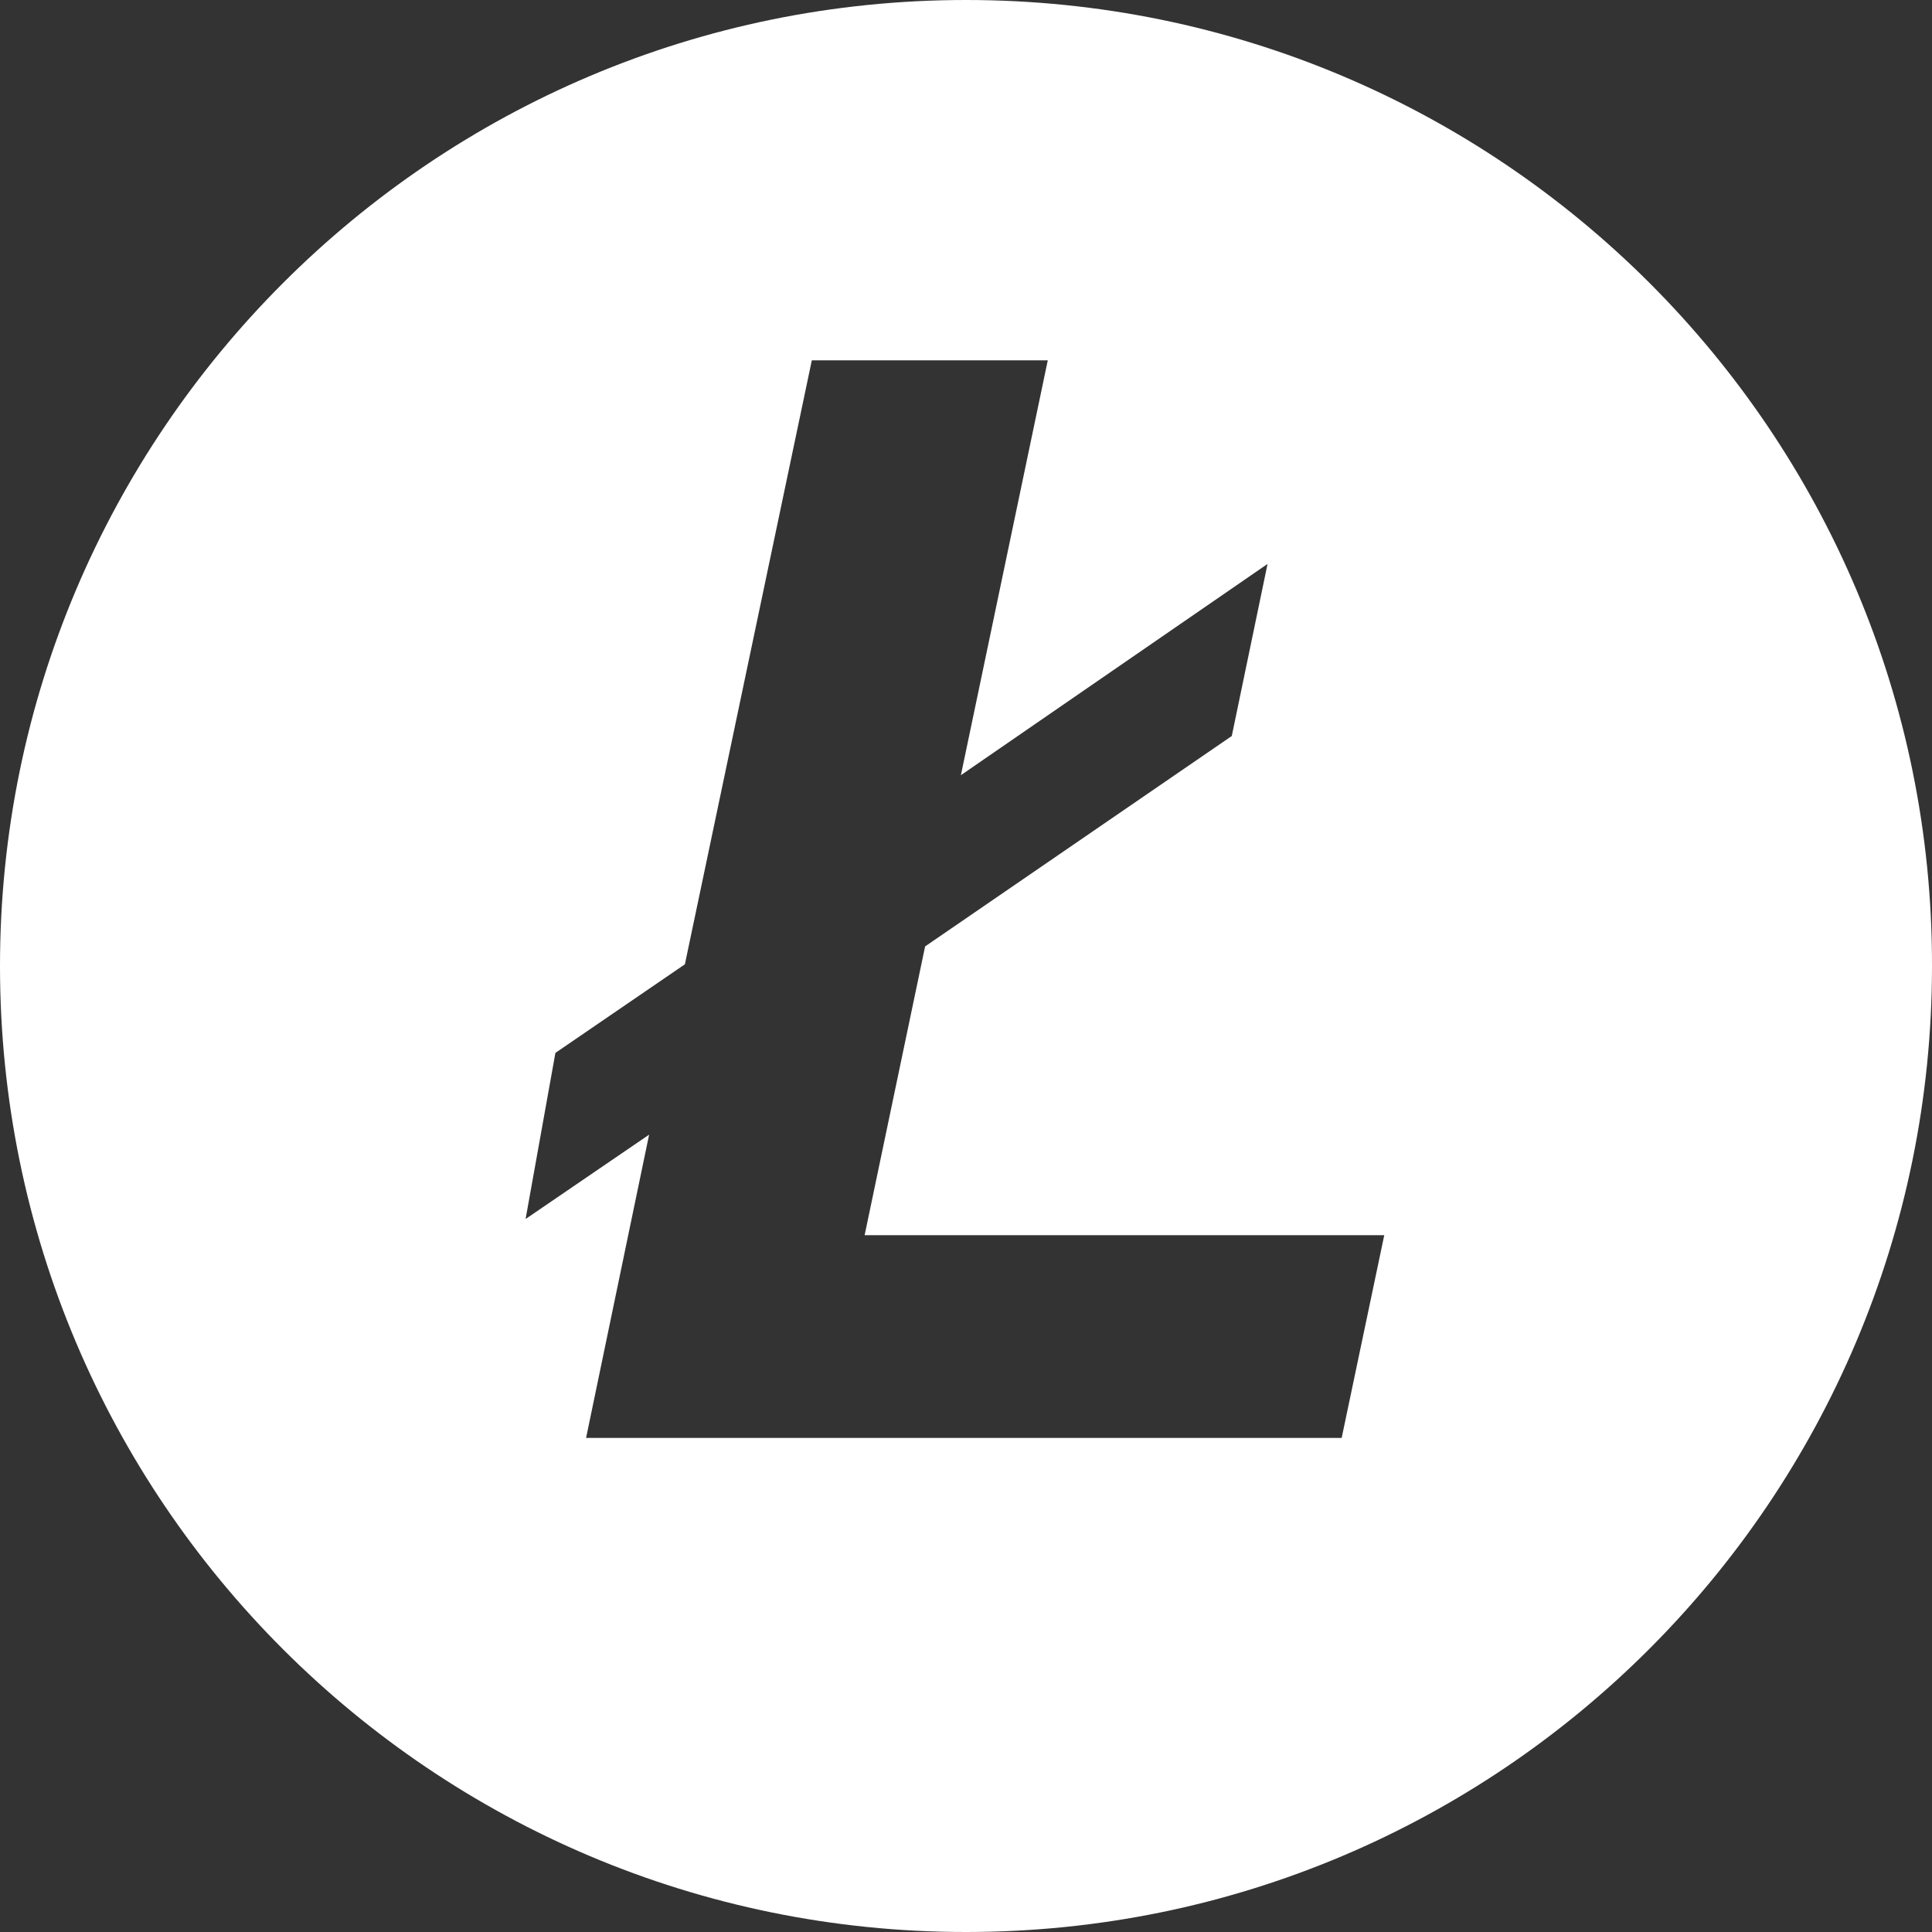
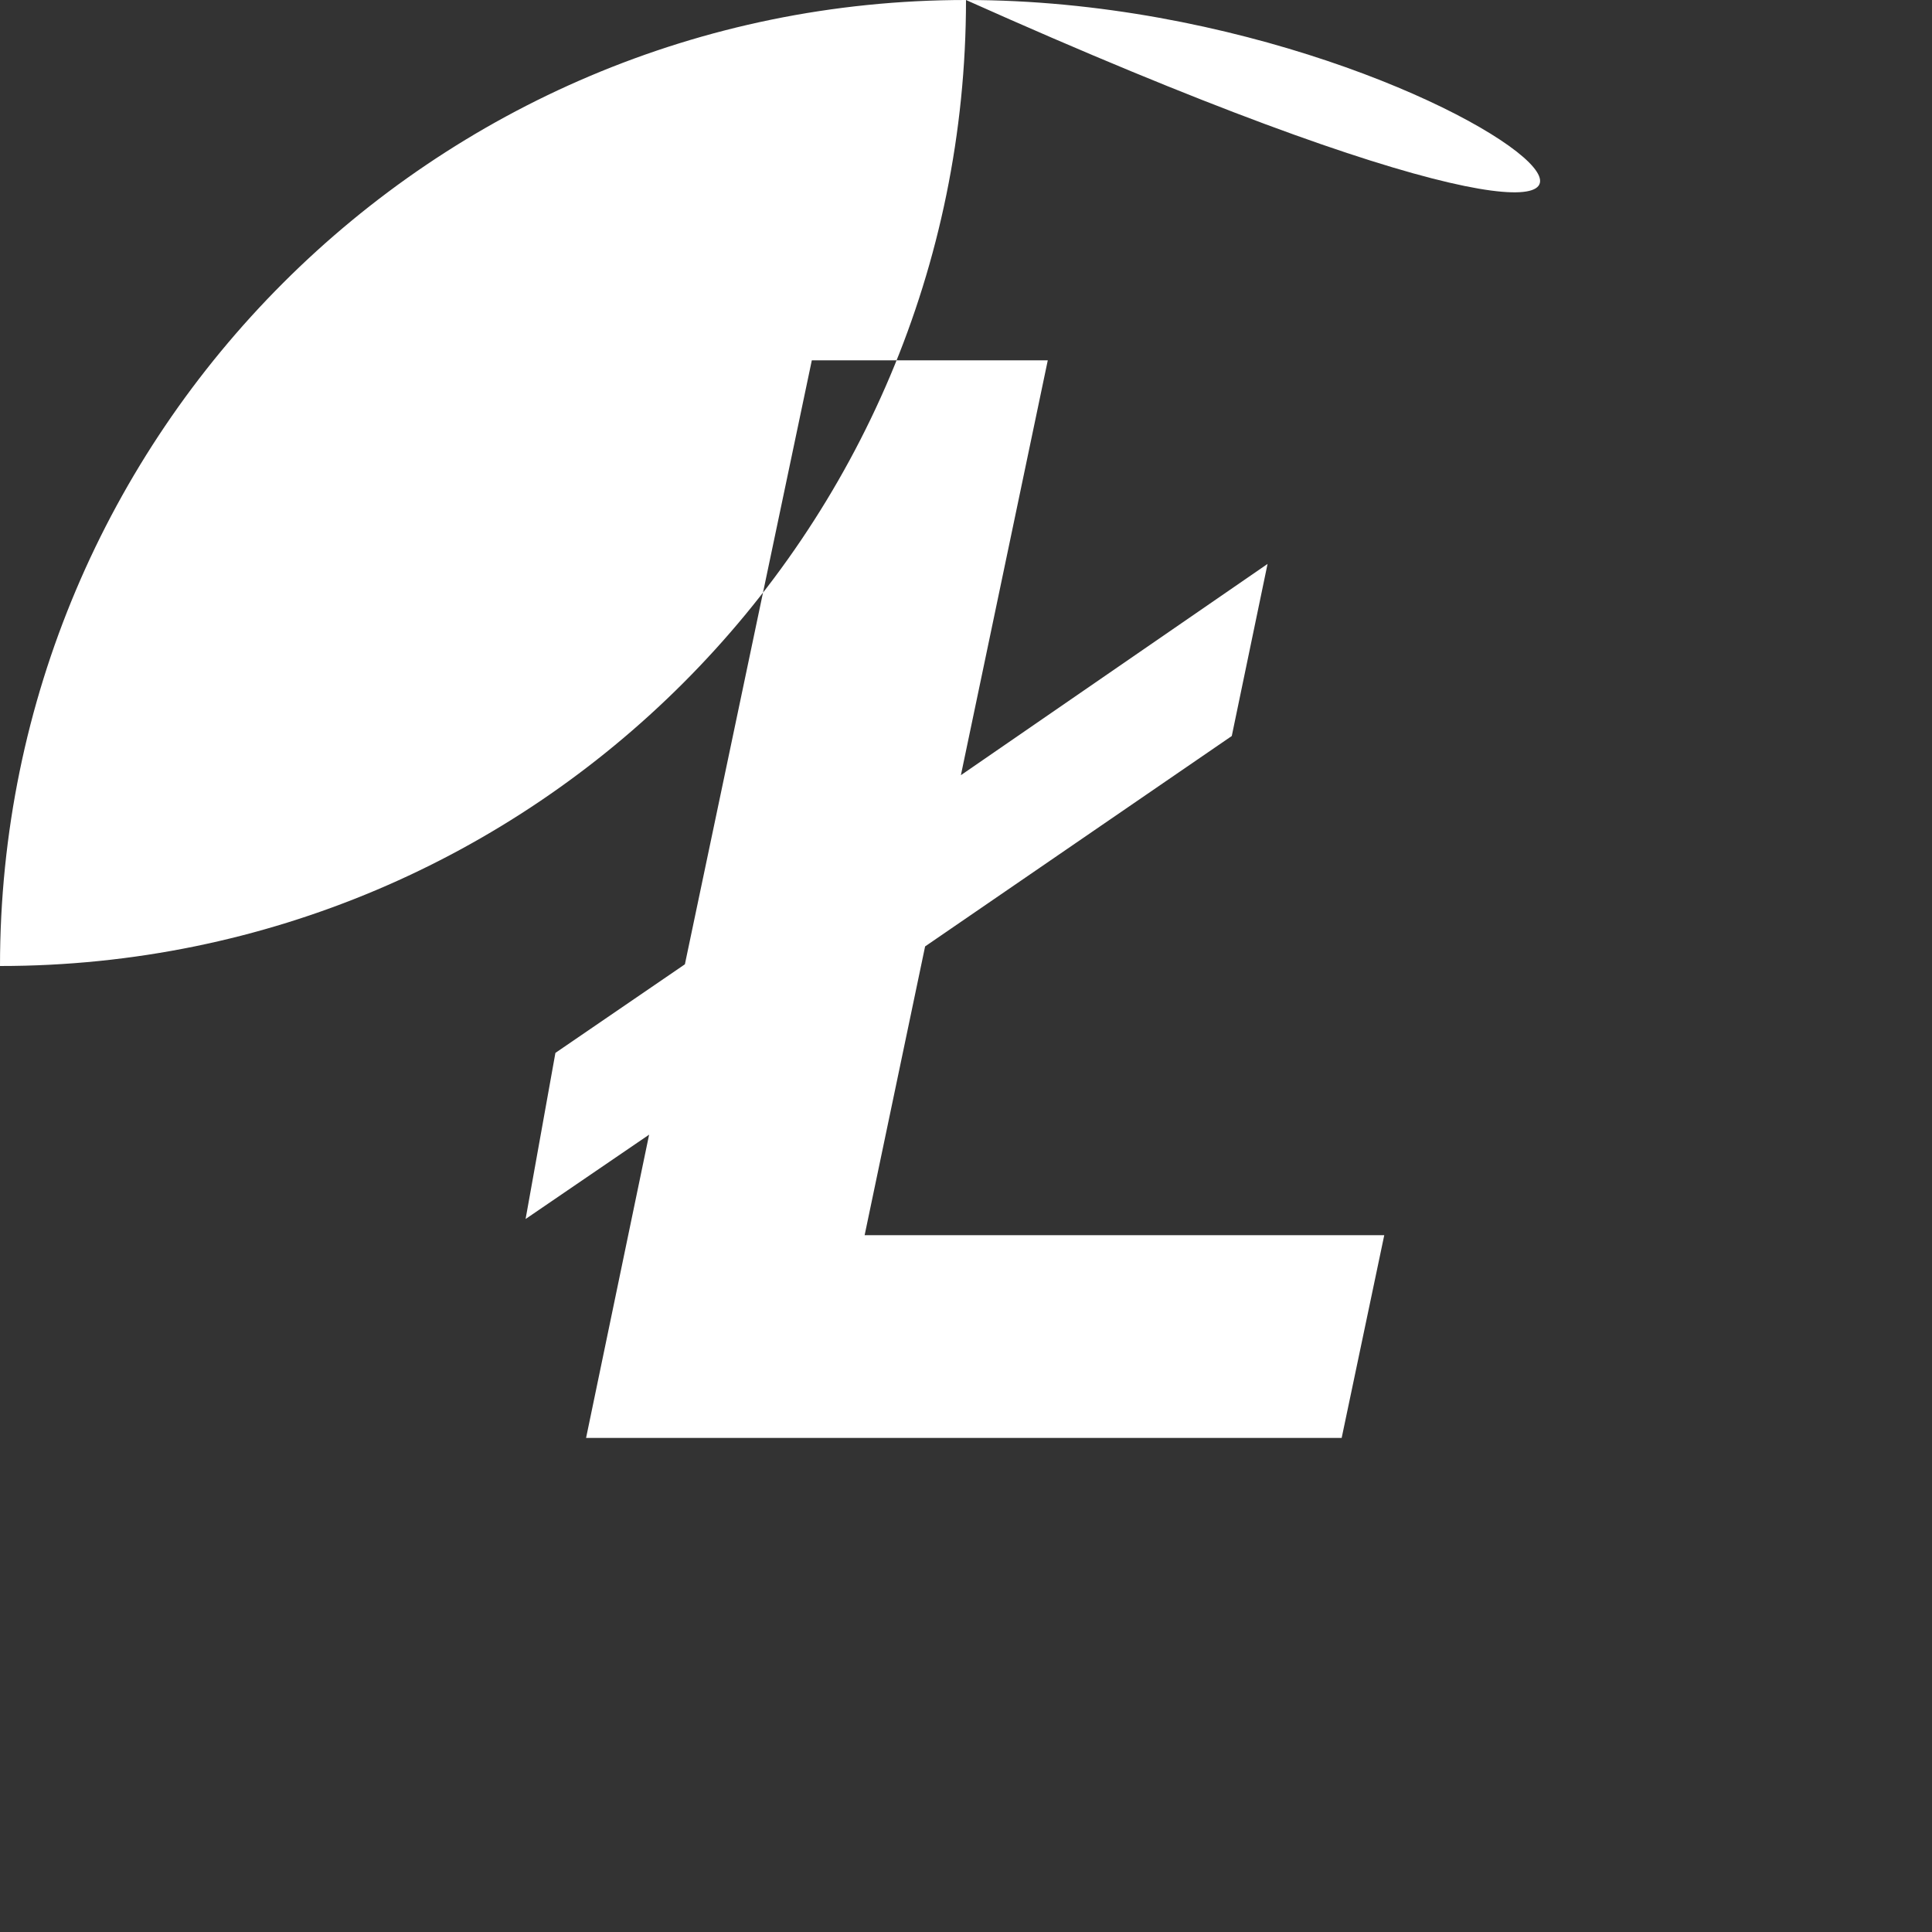
<svg xmlns="http://www.w3.org/2000/svg" version="1.1" id="Layer_1" x="0px" y="0px" viewBox="0 0 226.8 226.8" style="enable-background:new 0 0 226.8 226.8;" xml:space="preserve">
  <rect x="0" y="0" width="226.8" height="226.8" fill="#333333" stroke="none" />
  <style type="text/css">
	.st0{fill:#FFFFFF;}
</style>
-   <path id="LTC" class="st0" d="M113.4,0C50.8,0,0,50.8,0,113.4c0,62.7,50.8,113.4,113.4,113.4c62.7,0,113.4-50.8,113.4-113.4  C226.9,50.8,176.1,0,113.4,0z M157.5,168.8H68.8l7.4-35.6l-14.5,9.9l3.5-19.5l15.2-10.4l14.9-70.9H123L112.8,91l36-24.8l-4.2,20.2  l-36,24.7l-7.1,33.9h61L157.5,168.8z" />
+   <path id="LTC" class="st0" d="M113.4,0C50.8,0,0,50.8,0,113.4c62.7,0,113.4-50.8,113.4-113.4  C226.9,50.8,176.1,0,113.4,0z M157.5,168.8H68.8l7.4-35.6l-14.5,9.9l3.5-19.5l15.2-10.4l14.9-70.9H123L112.8,91l36-24.8l-4.2,20.2  l-36,24.7l-7.1,33.9h61L157.5,168.8z" />
</svg>